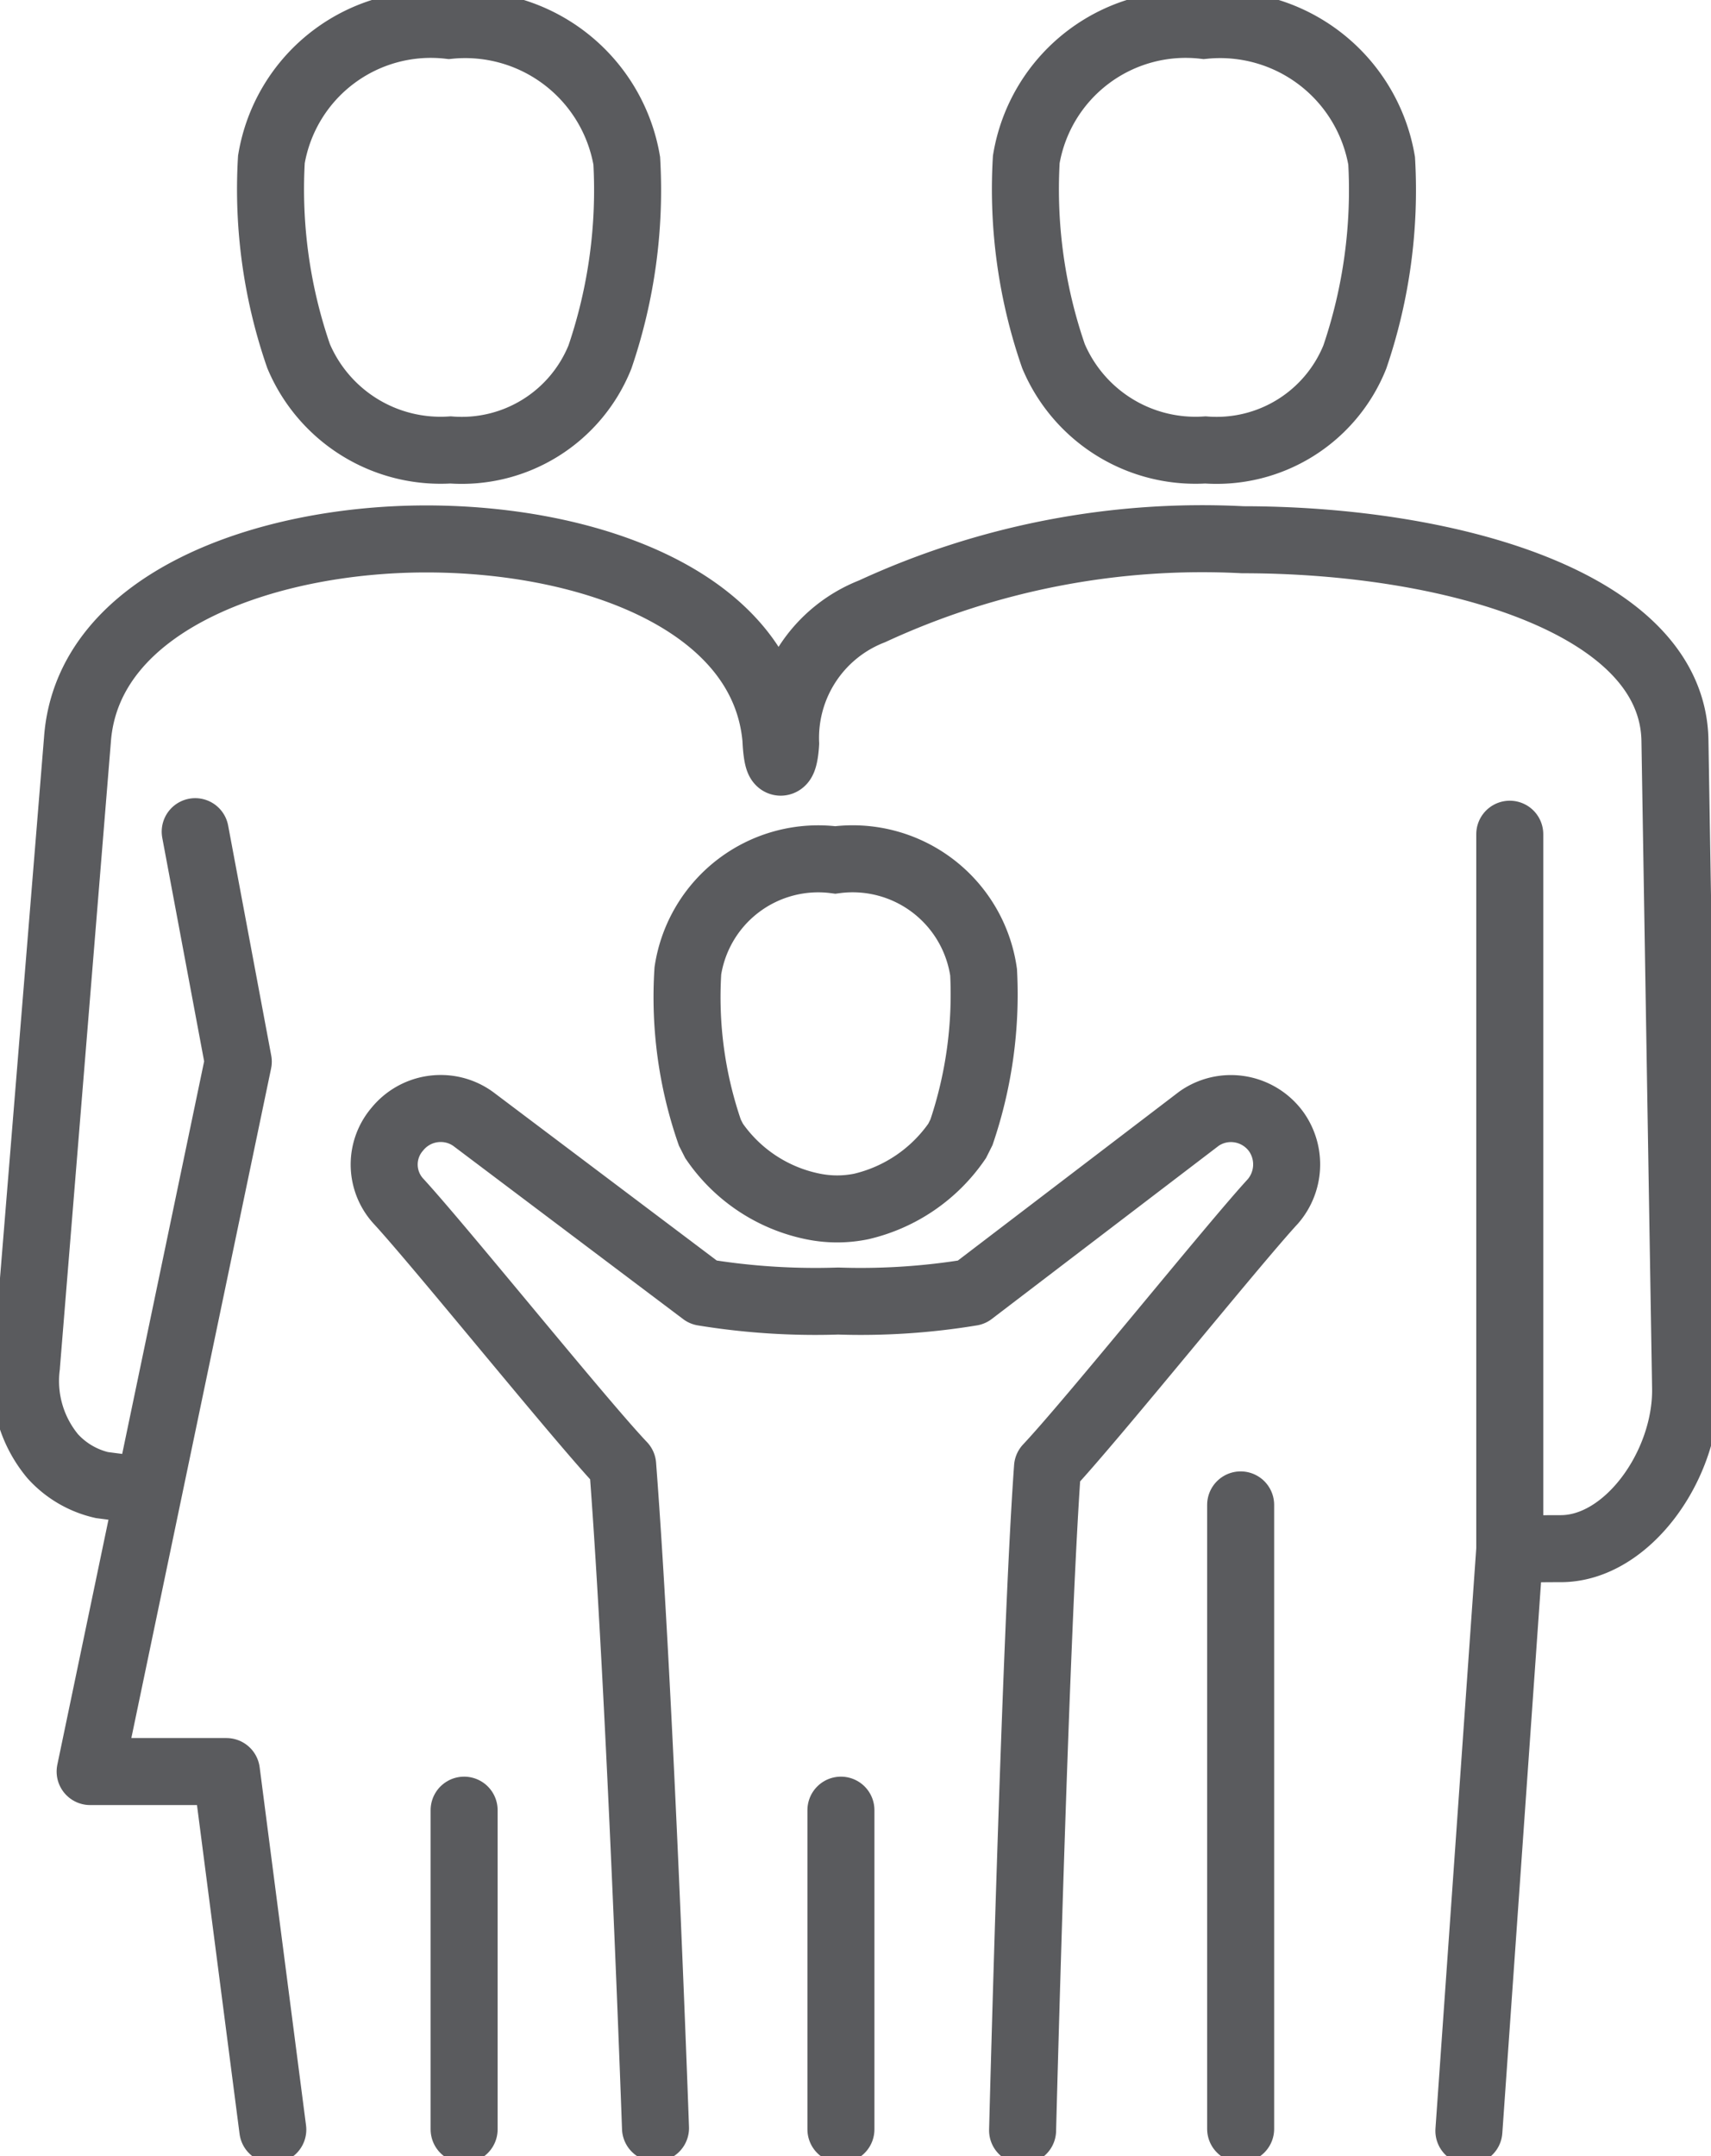
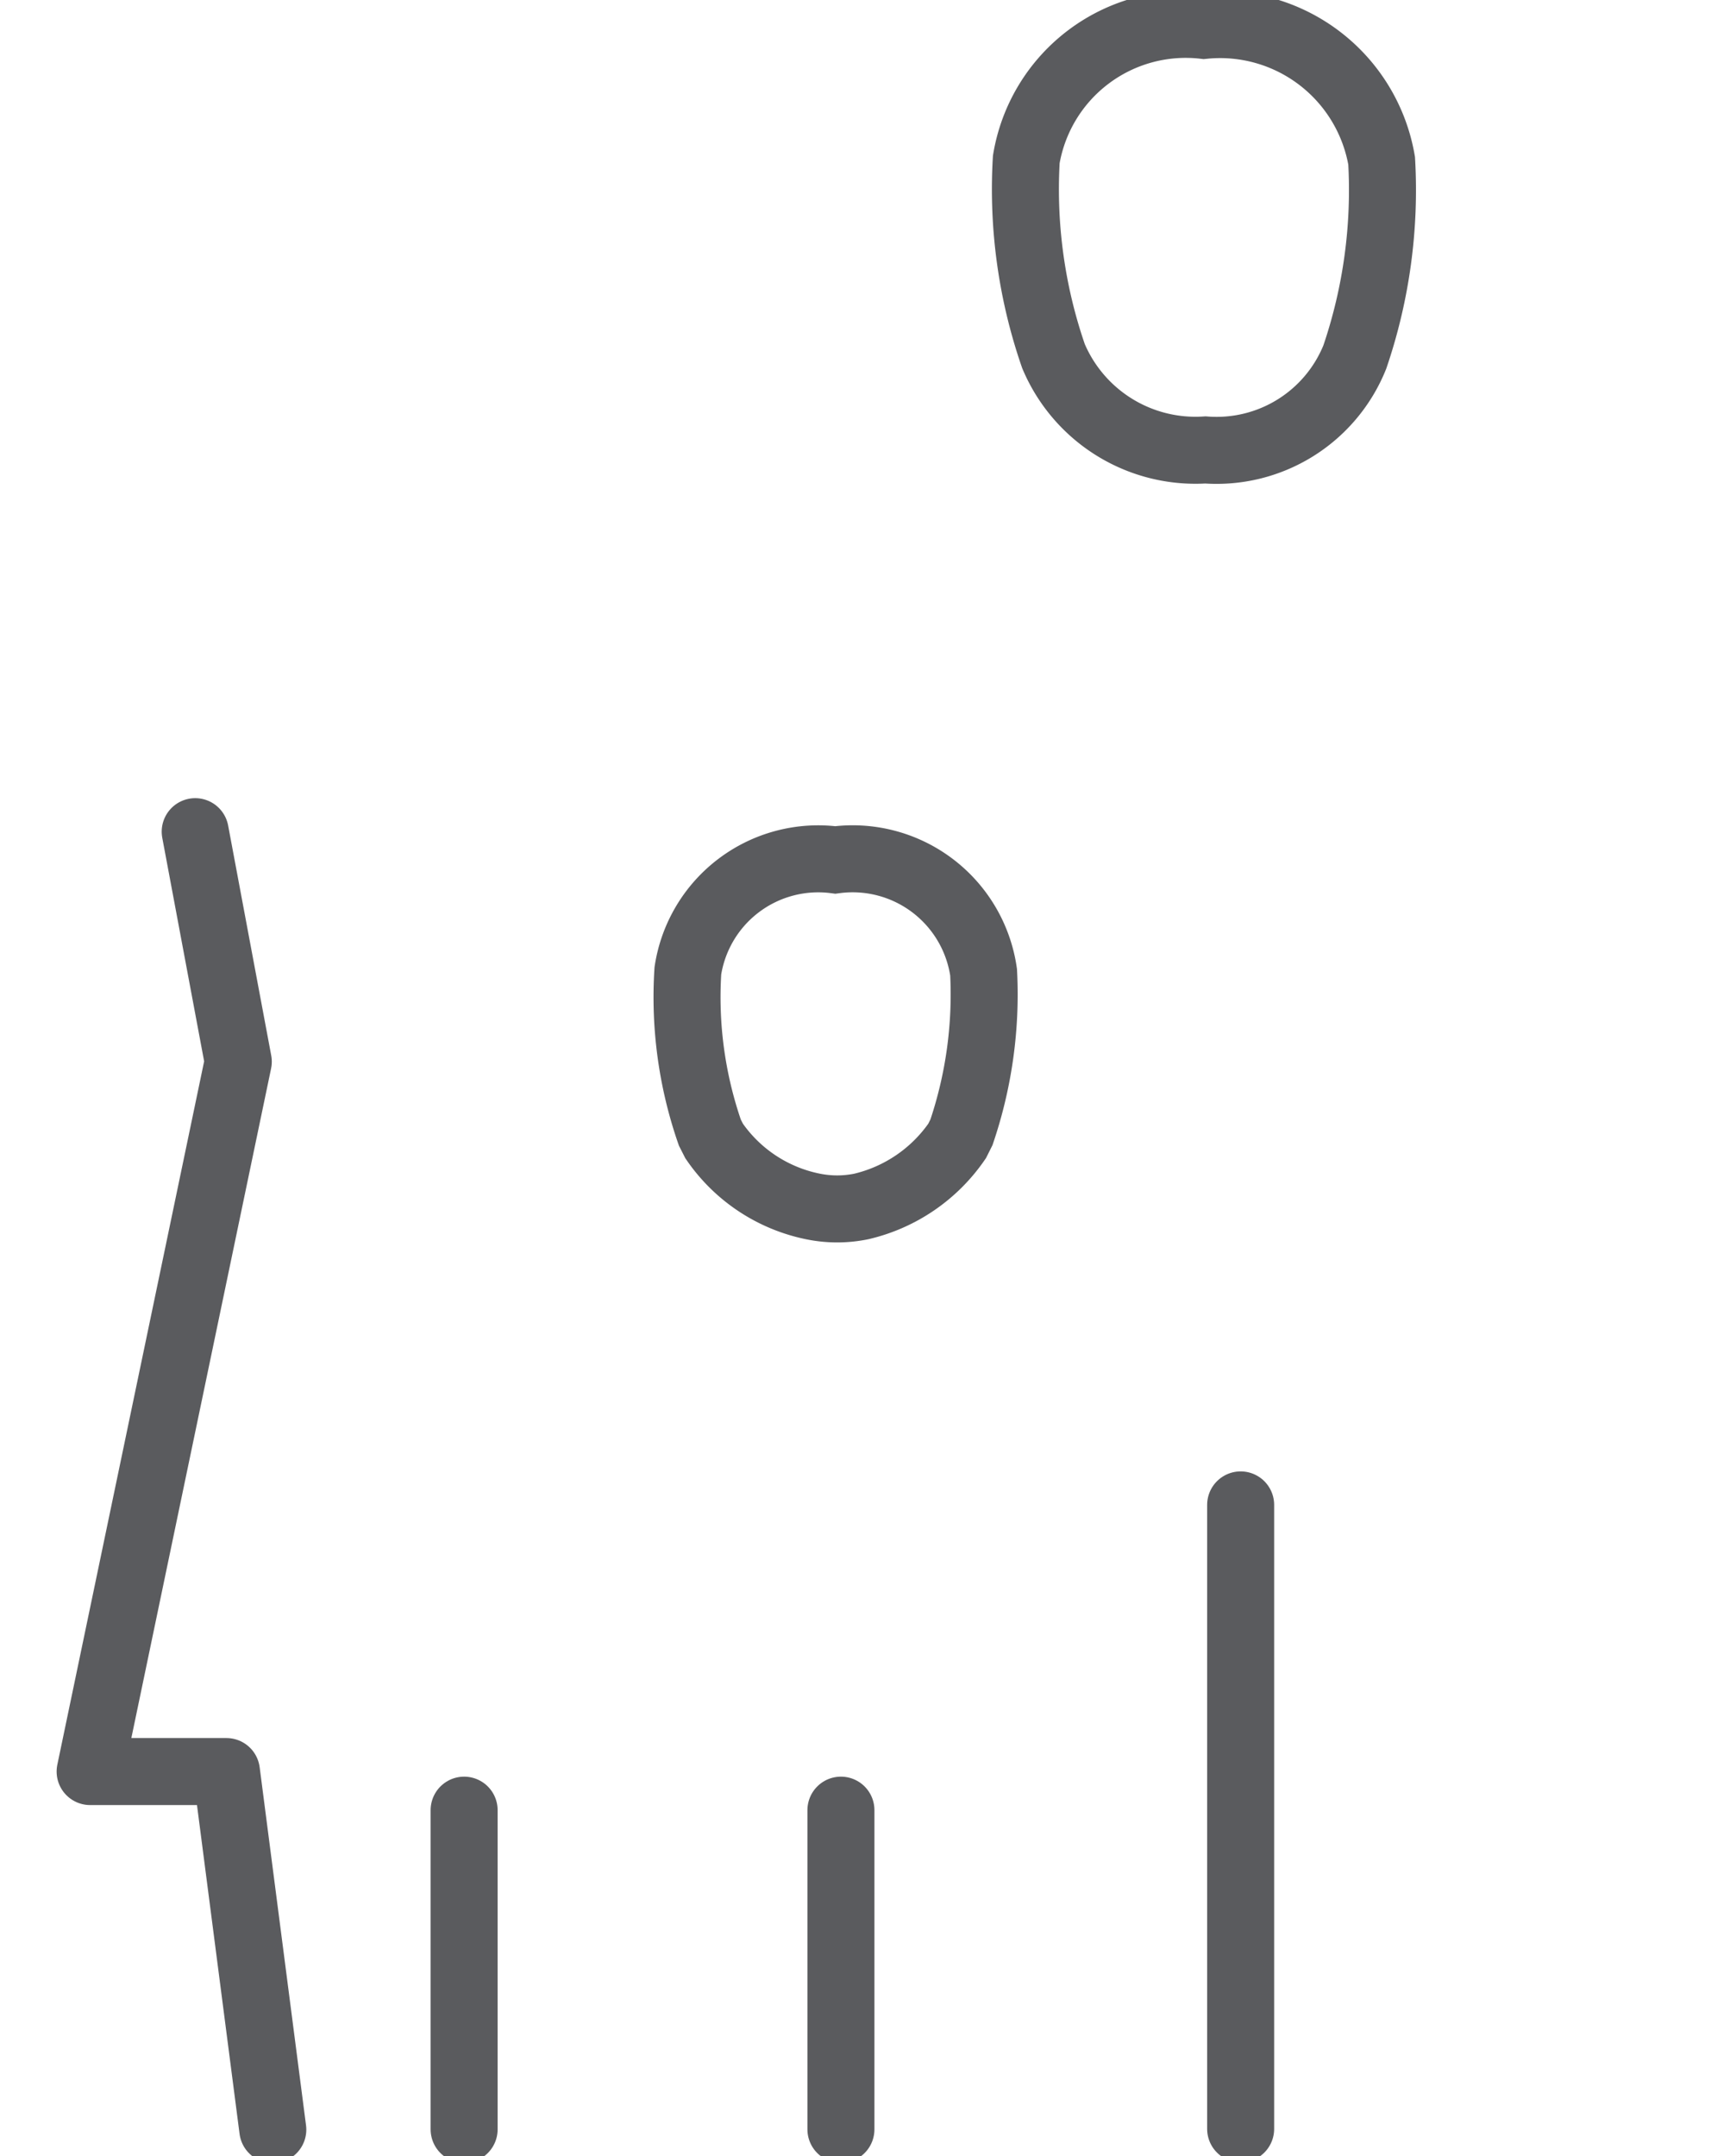
<svg xmlns="http://www.w3.org/2000/svg" width="25.533" height="32.176" viewBox="0 0 25.533 32.176">
  <defs>
    <clipPath id="a">
      <path data-name="Rectangle 96" fill="none" d="M0 0h25.533v32.176H0z" />
    </clipPath>
  </defs>
  <g data-name="Group 89">
    <g data-name="Group 88" clip-path="url(#a)">
-       <path data-name="Path 74" d="M6.7.379a2.412 2.412 0 0 0-2.65 2 7.614 7.614 0 0 0 .406 2.935 2.3 2.3 0 0 0 2.267 1.4 2.223 2.223 0 0 0 2.23-1.387 7.722 7.722 0 0 0 .4-2.928A2.446 2.446 0 0 0 6.7.379Z" fill="none" stroke="#5a5b5e" stroke-linecap="round" stroke-miterlimit="10" />
      <path data-name="Path 75" d="M17.965.379a2.412 2.412 0 0 0-2.65 2 7.614 7.614 0 0 0 .406 2.935 2.3 2.3 0 0 0 2.267 1.4 2.223 2.223 0 0 0 2.23-1.387 7.722 7.722 0 0 0 .4-2.928 2.446 2.446 0 0 0-2.653-2.02Z" fill="none" stroke="#5a5b5e" stroke-linecap="round" stroke-miterlimit="10" />
      <path data-name="Line 19" fill="#00a6e4" d="M12.549 27.011v4.763" />
      <path data-name="Line 20" fill="none" stroke="#5a5b5e" stroke-linecap="round" stroke-miterlimit="10" d="M12.549 27.011v4.763" />
-       <path data-name="Line 21" fill="#00a6e4" d="M6.926 27.011v4.763" />
      <path data-name="Line 22" fill="none" stroke="#5a5b5e" stroke-linecap="round" stroke-miterlimit="10" d="M6.926 27.011v4.763" />
      <path data-name="Path 76" d="M12.465 12.832a1.968 1.968 0 0 0-2.2 1.654 6.165 6.165 0 0 0 .328 2.414l.064.126a2.356 2.356 0 0 0 1.476.977 1.8 1.8 0 0 0 .719 0 2.4 2.4 0 0 0 1.431-.978l.065-.13a6.412 6.412 0 0 0 .33-2.387 1.974 1.974 0 0 0-2.213-1.676Z" fill="none" stroke="#5a5b5e" stroke-linecap="round" stroke-miterlimit="10" />
      <path data-name="Path 77" d="m2.913 12.41.643 3.432-2.211 10.593h2.034l.692 5.343" fill="none" stroke="#5a5b5e" stroke-linecap="round" stroke-linejoin="round" />
-       <path data-name="Path 78" d="M22.691 23.151s-.395-.042.6-.042 1.876-1.246 1.863-2.387l-.159-9.668c-.03-2.062-3.364-3-6.45-3a11.743 11.743 0 0 0-5.531 1.068 2.027 2.027 0 0 0-1.29 1.972s-.014.279-.074.279-.071-.343-.071-.343c-.177-2.044-2.75-2.988-5.218-2.988-2.4 0-5.054.936-5.205 2.992l-.762 9.359a1.755 1.755 0 0 0 .393 1.337 1.415 1.415 0 0 0 .733.43l.5.065" fill="none" stroke="#5a5b5e" stroke-linecap="round" stroke-miterlimit="10" />
-       <path data-name="Path 79" d="m21.92 31.797.61-8.678V12.448" fill="none" stroke="#5a5b5e" stroke-linecap="round" stroke-miterlimit="10" />
-       <path data-name="Path 80" d="M15.26 31.789s.189-7.374.372-9.893c.65-.69 2.778-3.335 3.363-3.969a.844.844 0 0 0 .057-1.03.836.836 0 0 0-.683-.355.826.826 0 0 0-.478.152l-3.394 2.59a10.121 10.121 0 0 1-1.989.13 10.37 10.37 0 0 1-2.013-.13l-3.41-2.569a.823.823 0 0 0-.509-.174.832.832 0 0 0-.646.307.809.809 0 0 0 .018 1.078c.631.686 2.726 3.287 3.344 3.937.261 3.4.49 9.892.49 9.892" fill="none" stroke="#5a5b5e" stroke-linecap="round" stroke-linejoin="round" />
      <path data-name="Line 23" fill="#00a6e4" d="M18.514 31.767v-9.311" />
      <path data-name="Line 24" fill="none" stroke="#5a5b5e" stroke-linecap="round" stroke-miterlimit="10" d="M18.514 31.767v-9.311" />
    </g>
  </g>
</svg>